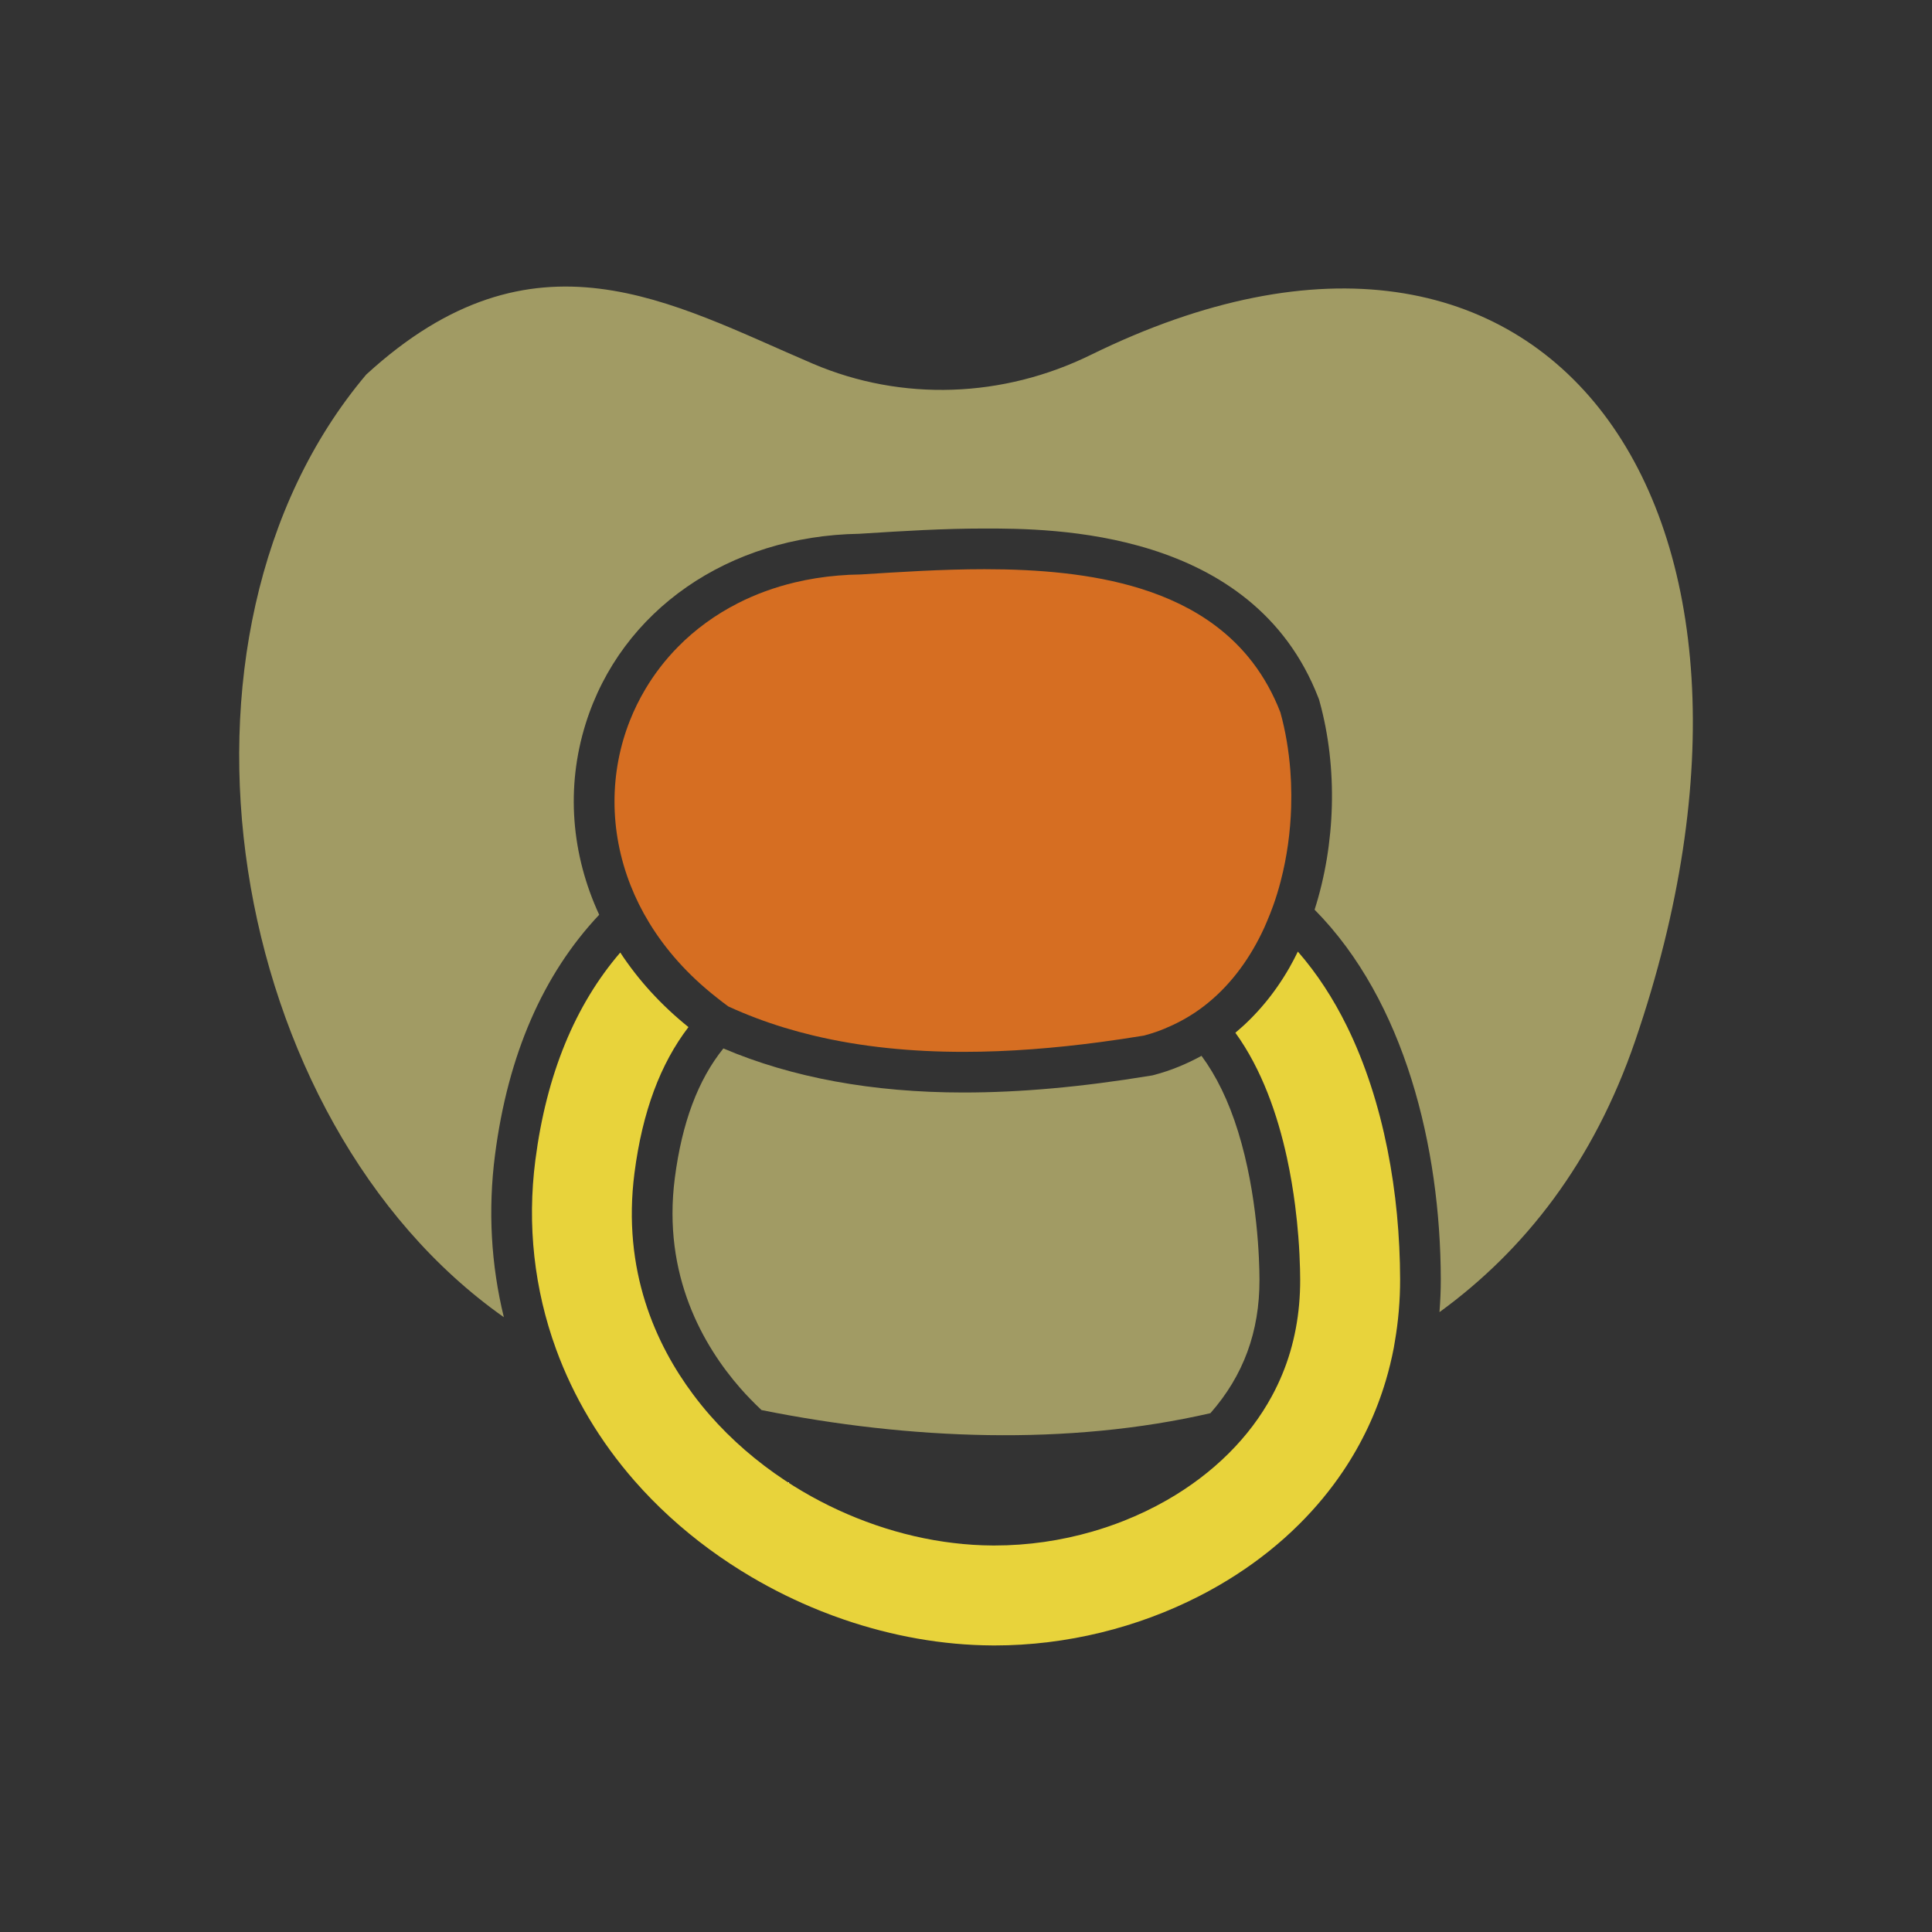
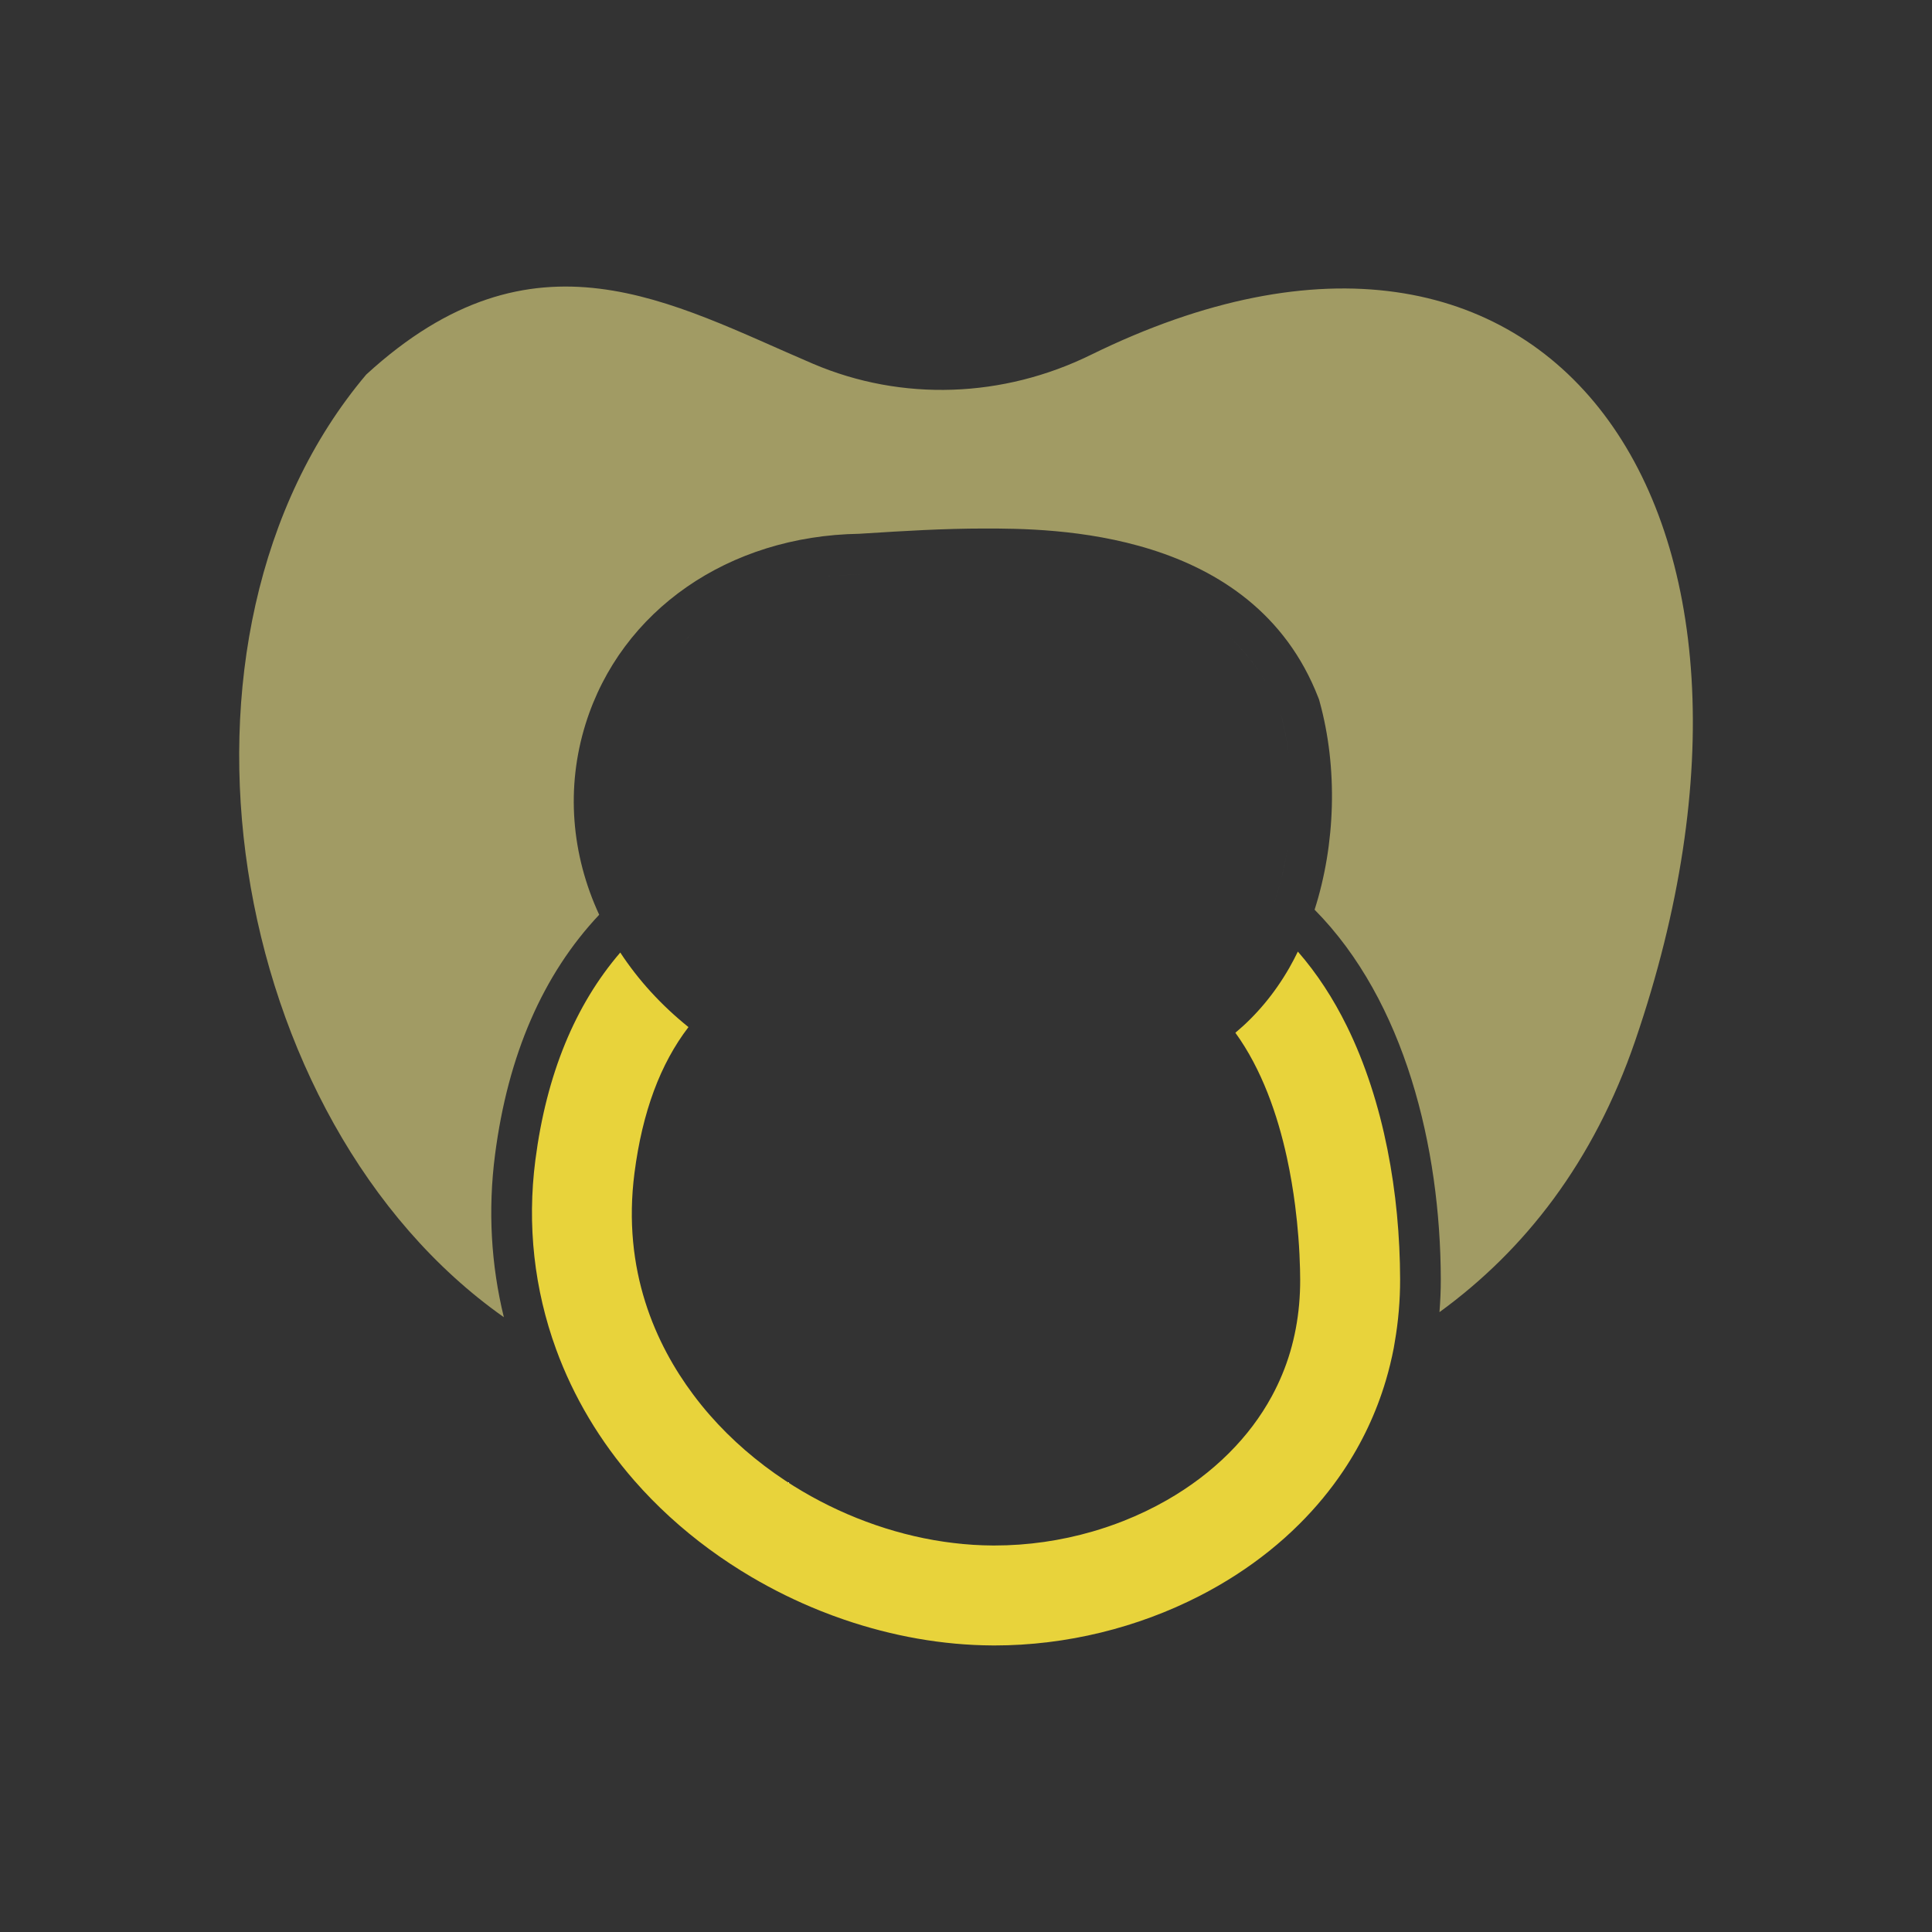
<svg xmlns="http://www.w3.org/2000/svg" id="Ebene_1" data-name="Ebene 1" viewBox="0 0 138.134 138.134">
  <rect x="0" y="0" width="138.134" height="138.134" fill="#333333" stroke="none" />
  <defs>
    <style>
      .cls-1 {
        fill: none;
      }

      .cls-2 {
        fill: #e8d33b;
      }

      .cls-3 {
        fill: #ecebe0;
      }

      .cls-4 {
        fill: #a19b64;
      }

      .cls-5 {
        fill: #d66e22;
      }
    </style>
  </defs>
  <path class="cls-1" d="m60.35,115.8c3.443,1.18,7.042,1.826,10.594,1.845.054,0,.106.001.16.001h0c-.054,0-.106-.001-.159-.001-3.552-.018-7.151-.664-10.594-1.845Z" />
  <path class="cls-1" d="m78.106,109.503c-1.124.325-2.279.575-3.45.743,1.171-.168,2.325-.417,3.45-.743Z" />
  <path class="cls-1" d="m83.418,107.265c-.988.565-2.028,1.062-3.106,1.487,1.079-.425,2.118-.922,3.106-1.487Z" />
  <path class="cls-1" d="m71.107,110.5c1.191,0,2.379-.086,3.549-.254-1.171.168-2.359.254-3.549.254h0Z" />
  <path class="cls-1" d="m87.862,103.901c-1.296,1.293-2.798,2.423-4.445,3.364,1.646-.942,3.149-2.071,4.445-3.364,1.255-1.251,2.276-2.613,3.07-4.075h0c-.793,1.462-1.815,2.823-3.07,4.075Z" />
  <path class="cls-1" d="m80.311,108.752c-.719.283-1.455.534-2.205.751.75-.217,1.486-.468,2.205-.751Z" />
  <path class="cls-1" d="m53.731,112.754c-1.049-.617-2.065-1.287-3.042-2.006.977.719,1.994,1.389,3.042,2.006Z" />
  <path class="cls-1" d="m58.642,115.166c-1.693-.678-3.339-1.486-4.912-2.412,1.573.926,3.219,1.734,4.912,2.412Z" />
  <path class="cls-4" d="m90.932,99.826c.548-1.01.989-2.069,1.315-3.175-.326,1.106-.767,2.164-1.315,3.175h0Z" />
-   <path class="cls-4" d="m70.394,40.697c-.774,0-1.545.013-2.308.035.763-.022,1.534-.035,2.309-.035h0Z" />
-   <path class="cls-4" d="m82.396,76.888l-.137.022c-4.925.809-9.296,1.202-13.365,1.202-6.517,0-12.282-1.068-17.175-3.151-1.806,2.243-2.957,5.296-3.471,9.268-.9,6.961,2.05,12.012,4.683,15.024.477.545.987,1.064,1.516,1.564,10.592,2.129,21.899,2.57,32.096.222,2.358-2.686,3.517-5.818,3.507-9.552-.004-1.336-.124-6.048-1.531-10.586-.682-2.201-1.563-3.99-2.614-5.411-1.06.581-2.182,1.048-3.376,1.363l-.134.035Z" />
+   <path class="cls-4" d="m70.394,40.697c-.774,0-1.545.013-2.308.035.763-.022,1.534-.035,2.309-.035Z" />
  <path class="cls-4" d="m92.829,88.421c.036.455.062.878.081,1.263-.019-.385-.045-.808-.081-1.263Z" />
  <path class="cls-4" d="m92.011,82.76c.26,1.193.45,2.351.588,3.422-.138-1.071-.328-2.229-.588-3.422Z" />
  <path class="cls-4" d="m92.883,93.268c-.105,1.171-.317,2.299-.636,3.382.319-1.083.531-2.211.636-3.382Z" />
  <path class="cls-4" d="m56.834,41.641c.976-.233,2-.398,3.072-.489-1.071.091-2.096.256-3.072.489Z" />
  <path class="cls-4" d="m52.781,43.116c1.236-.627,2.589-1.127,4.053-1.476-1.464.349-2.817.849-4.053,1.476Z" />
  <path class="cls-4" d="m92.011,82.76c-.663-3.041-1.789-6.304-3.683-8.92,0,0,0,0,0,0,1.894,2.616,3.02,5.879,3.683,8.92Z" />
  <path class="cls-4" d="m48.483,46.24c.606-.614,1.268-1.186,1.985-1.709-.717.523-1.38,1.095-1.985,1.709Z" />
  <path class="cls-4" d="m77.986,25.375c-6.242,3.065-13.471,3.361-19.866.63-10.151-4.335-19.93-10.234-31.936.776-15.778,18.69-10.048,53.379,9.841,67.397-.917-3.743-1.144-7.657-.632-11.611.924-7.148,3.428-12.895,7.448-17.164-1.987-4.294-2.4-9.078-.968-13.658,2.535-8.106,10.209-13.431,19.563-13.581l.525-.033c2.564-.161,5.469-.343,8.433-.343,4.741,0,19.169,0,23.861,12.088l.053.136.039.141c1.317,4.757,1.14,10.212-.356,14.888,6.46,6.532,8.999,17.002,9.023,26.412.002.797-.034,1.583-.095,2.362,6.106-4.439,11.027-10.745,13.996-19.409,12.981-37.885-5.986-65.209-38.929-49.031Z" />
  <path class="cls-4" d="m63.636,40.942c-.714.043-1.412.087-2.088.13-.559.007-1.106.034-1.642.08.536-.045,1.083-.072,1.642-.08.677-.042,1.374-.087,2.088-.13Z" />
  <path class="cls-3" d="m99.652,96.374c.028-.146.048-.296.074-.443h0c-.026.147-.046.297-.074.443Z" />
  <path class="cls-3" d="m58.632,107.325c-.854-.447-1.685-.937-2.489-1.467.803.53,1.635,1.02,2.489,1.467Z" />
  <path class="cls-3" d="m69.575,110.451c-.938-.06-1.878-.173-2.813-.337.935.165,1.875.278,2.813.337Z" />
  <path class="cls-3" d="m95.329,106.172c-.485.649-1.005,1.279-1.56,1.888.556-.61,1.076-1.24,1.56-1.888Z" />
  <path class="cls-3" d="m99.082,98.715c-.684,2.299-1.706,4.467-3.052,6.47,1.346-2.003,2.368-4.171,3.052-6.47Z" />
  <path class="cls-3" d="m91.854,109.955c-.723.646-1.485,1.256-2.282,1.829.797-.573,1.559-1.183,2.282-1.829Z" />
  <path class="cls-3" d="m71.104,117.646c5.128,0,10.231-1.266,14.67-3.545-4.439,2.279-9.542,3.544-14.67,3.545h0Z" />
  <path class="cls-3" d="m89.572,111.784c-.797.573-1.628,1.108-2.487,1.604.86-.496,1.691-1.031,2.487-1.604Z" />
  <path class="cls-3" d="m63.977,109.47c-.92-.264-1.829-.577-2.722-.935.893.358,1.802.671,2.722.935Z" />
-   <path class="cls-3" d="m98.014,77.618c.241.738.459,1.487.656,2.245-.197-.758-.415-1.507-.656-2.245Z" />
  <path class="cls-3" d="m99.195,82.158c.154.771.288,1.548.401,2.326-.114-.779-.247-1.555-.401-2.326Z" />
  <path class="cls-2" d="m100.046,89.155c-.075-1.548-.222-3.114-.45-4.671-.114-.779-.247-1.555-.401-2.326s-.329-1.537-.526-2.295c-.197-.758-.415-1.507-.656-2.245s-.504-1.464-.79-2.175-.596-1.408-.931-2.087c-.959-1.947-2.12-3.743-3.498-5.32-.195.399-.397.79-.614,1.168-1.058,1.842-2.36,3.388-3.853,4.636,1.894,2.616,3.02,5.879,3.683,8.92.26,1.193.45,2.351.588,3.422.103.803.178,1.557.231,2.239.036.455.062.878.081,1.263.038.77.048,1.386.05,1.795.002.607-.024,1.204-.076,1.789-.105,1.171-.317,2.299-.636,3.382-.326,1.106-.767,2.164-1.315,3.175-.793,1.462-1.815,2.823-3.07,4.075-1.296,1.293-2.798,2.423-4.445,3.364-.988.565-2.028,1.062-3.106,1.487-.719.283-1.455.534-2.205.751-1.124.325-2.279.575-3.45.743-1.171.168-2.358.254-3.549.254h-.126c-.468-.002-.937-.019-1.406-.048-.938-.06-1.878-.173-2.813-.337-.935-.164-1.865-.38-2.785-.644-.92-.264-1.829-.577-2.722-.935-.893-.358-1.769-.762-2.623-1.209s-1.685-.937-2.489-1.467c-2.008-1.326-3.839-2.903-5.401-4.69-.393-.449-.792-.94-1.186-1.469-2.646-3.542-5.096-8.85-4.192-15.843.565-4.366,1.849-7.799,3.859-10.422-1.96-1.576-3.595-3.377-4.876-5.331-3.232,3.756-5.278,8.713-6.07,14.837-.602,4.654-.079,9.25,1.482,13.528,1.233,3.377,3.112,6.555,5.604,9.404,1.577,1.803,3.372,3.437,5.326,4.875.977.719,1.994,1.389,3.042,2.006,1.573.926,3.219,1.734,4.912,2.412.564.226,1.134.438,1.708.634,3.443,1.18,7.042,1.826,10.594,1.845.054,0,.106.001.159.001,5.128,0,10.231-1.266,14.67-3.545.444-.228.881-.466,1.311-.714.86-.496,1.691-1.031,2.487-1.604.797-.573,1.559-1.183,2.282-1.829.362-.323.713-.655,1.054-.995.295-.294.582-.594.86-.899.556-.61,1.076-1.24,1.56-1.888.242-.324.476-.654.7-.987,1.346-2.003,2.368-4.171,3.052-6.47.228-.766.418-1.547.571-2.341.028-.146.048-.296.074-.443.126-.725.221-1.461.285-2.206s.096-1.5.094-2.264c-.002-.762-.021-1.532-.059-2.306Z" />
  <path class="cls-3" d="m99.597,84.484c.227,1.557.375,3.122.45,4.671-.075-1.548-.222-3.114-.45-4.671Z" />
  <path class="cls-3" d="m96.293,73.356c.334.679.644,1.375.931,2.087-.287-.711-.596-1.408-.931-2.087Z" />
  <path class="cls-3" d="m70.394,40.697h0c3.8,0,7.684.31,11.13,1.38-3.446-1.07-7.33-1.38-11.13-1.38Z" />
  <path class="cls-3" d="m68.894,75.204c3.273,0,6.554-.271,9.741-.694-3.187.423-6.469.694-9.741.694h0Z" />
-   <path class="cls-5" d="m92.307,55.961c-.012-.292-.029-.583-.051-.873-.111-1.446-.351-2.85-.713-4.159-1.045-2.691-2.653-4.699-4.637-6.189-1.587-1.192-3.413-2.051-5.383-2.663-3.446-1.07-7.33-1.38-11.13-1.38-.774,0-1.545.013-2.309.035-1.526.044-3.021.124-4.449.21-.714.043-1.412.087-2.088.13-.559.007-1.106.034-1.642.08-1.071.091-2.096.256-3.072.489-1.464.349-2.817.849-4.053,1.476-.824.418-1.596.892-2.313,1.415-.717.523-1.38,1.095-1.985,1.709-.909.921-1.69,1.935-2.335,3.019-.43.723-.801,1.476-1.109,2.253-1.452,3.662-1.505,7.846.048,11.792.357.908.801,1.802,1.333,2.675,1.163,1.909,2.749,3.711,4.788,5.314.283.223.562.447.862.662.644.296,1.297.568,1.959.819.672.255,1.353.487,2.042.697.683.208,1.373.395,2.069.562,3.48.835,7.112,1.171,10.755,1.171,3.273,0,6.554-.271,9.741-.694,1.062-.141,2.115-.299,3.152-.469.293-.077.579-.164.859-.26.389-.133.761-.291,1.125-.458,0,0,0,0,0,0,.946-.435,1.813-.976,2.594-1.615.01-.009.02-.018.031-.027.205-.169.406-.344.6-.525.408-.381.792-.789,1.151-1.22.719-.862,1.341-1.817,1.869-2.838.132-.255.258-.515.379-.778.067-.147.128-.298.192-.447.164-.385.321-.775.461-1.173.195-.553.367-1.117.516-1.689.006-.025.012-.05.018-.075.215-.835.383-1.687.504-2.545.125-.884.2-1.776.228-2.663.018-.591.016-1.181-.008-1.766Z" />
  <path class="cls-3" d="m91.583,62.935c.215-.835.383-1.687.504-2.545-.121.859-.29,1.71-.504,2.545h0Z" />
  <path class="cls-3" d="m92.315,57.727c.018-.591.016-1.181-.008-1.766.024.585.026,1.174.008,1.766Z" />
  <path class="cls-3" d="m81.524,42.078c1.969.612,3.796,1.471,5.383,2.663-1.587-1.192-3.413-2.051-5.383-2.663Z" />
  <path class="cls-3" d="m91.543,50.929c.362,1.309.602,2.713.713,4.159-.111-1.446-.35-2.85-.713-4.159-1.045-2.691-2.653-4.699-4.637-6.189,1.983,1.49,3.592,3.498,4.637,6.189Z" />
  <path class="cls-3" d="m90.396,66.319c.067-.147.128-.298.192-.447h0c-.064.149-.125.3-.192.447Z" />
  <path class="cls-3" d="m90.018,67.097c-.528,1.021-1.15,1.976-1.869,2.838.719-.862,1.341-1.817,1.869-2.838Z" />
  <path class="cls-3" d="m86.997,71.156c.408-.381.792-.789,1.151-1.22-.359.431-.743.839-1.151,1.22Z" />
  <path class="cls-3" d="m91.565,63.01c-.149.572-.321,1.137-.516,1.689.195-.553.367-1.117.516-1.689Z" />
  <path class="cls-3" d="m90.588,65.872c.164-.385.321-.775.461-1.173-.14.398-.297.788-.461,1.173h0Z" />
  <path class="cls-3" d="m91.565,63.01c.006-.025.012-.05.018-.075h0c-.006.025-.011.05-.018.075Z" />
</svg>